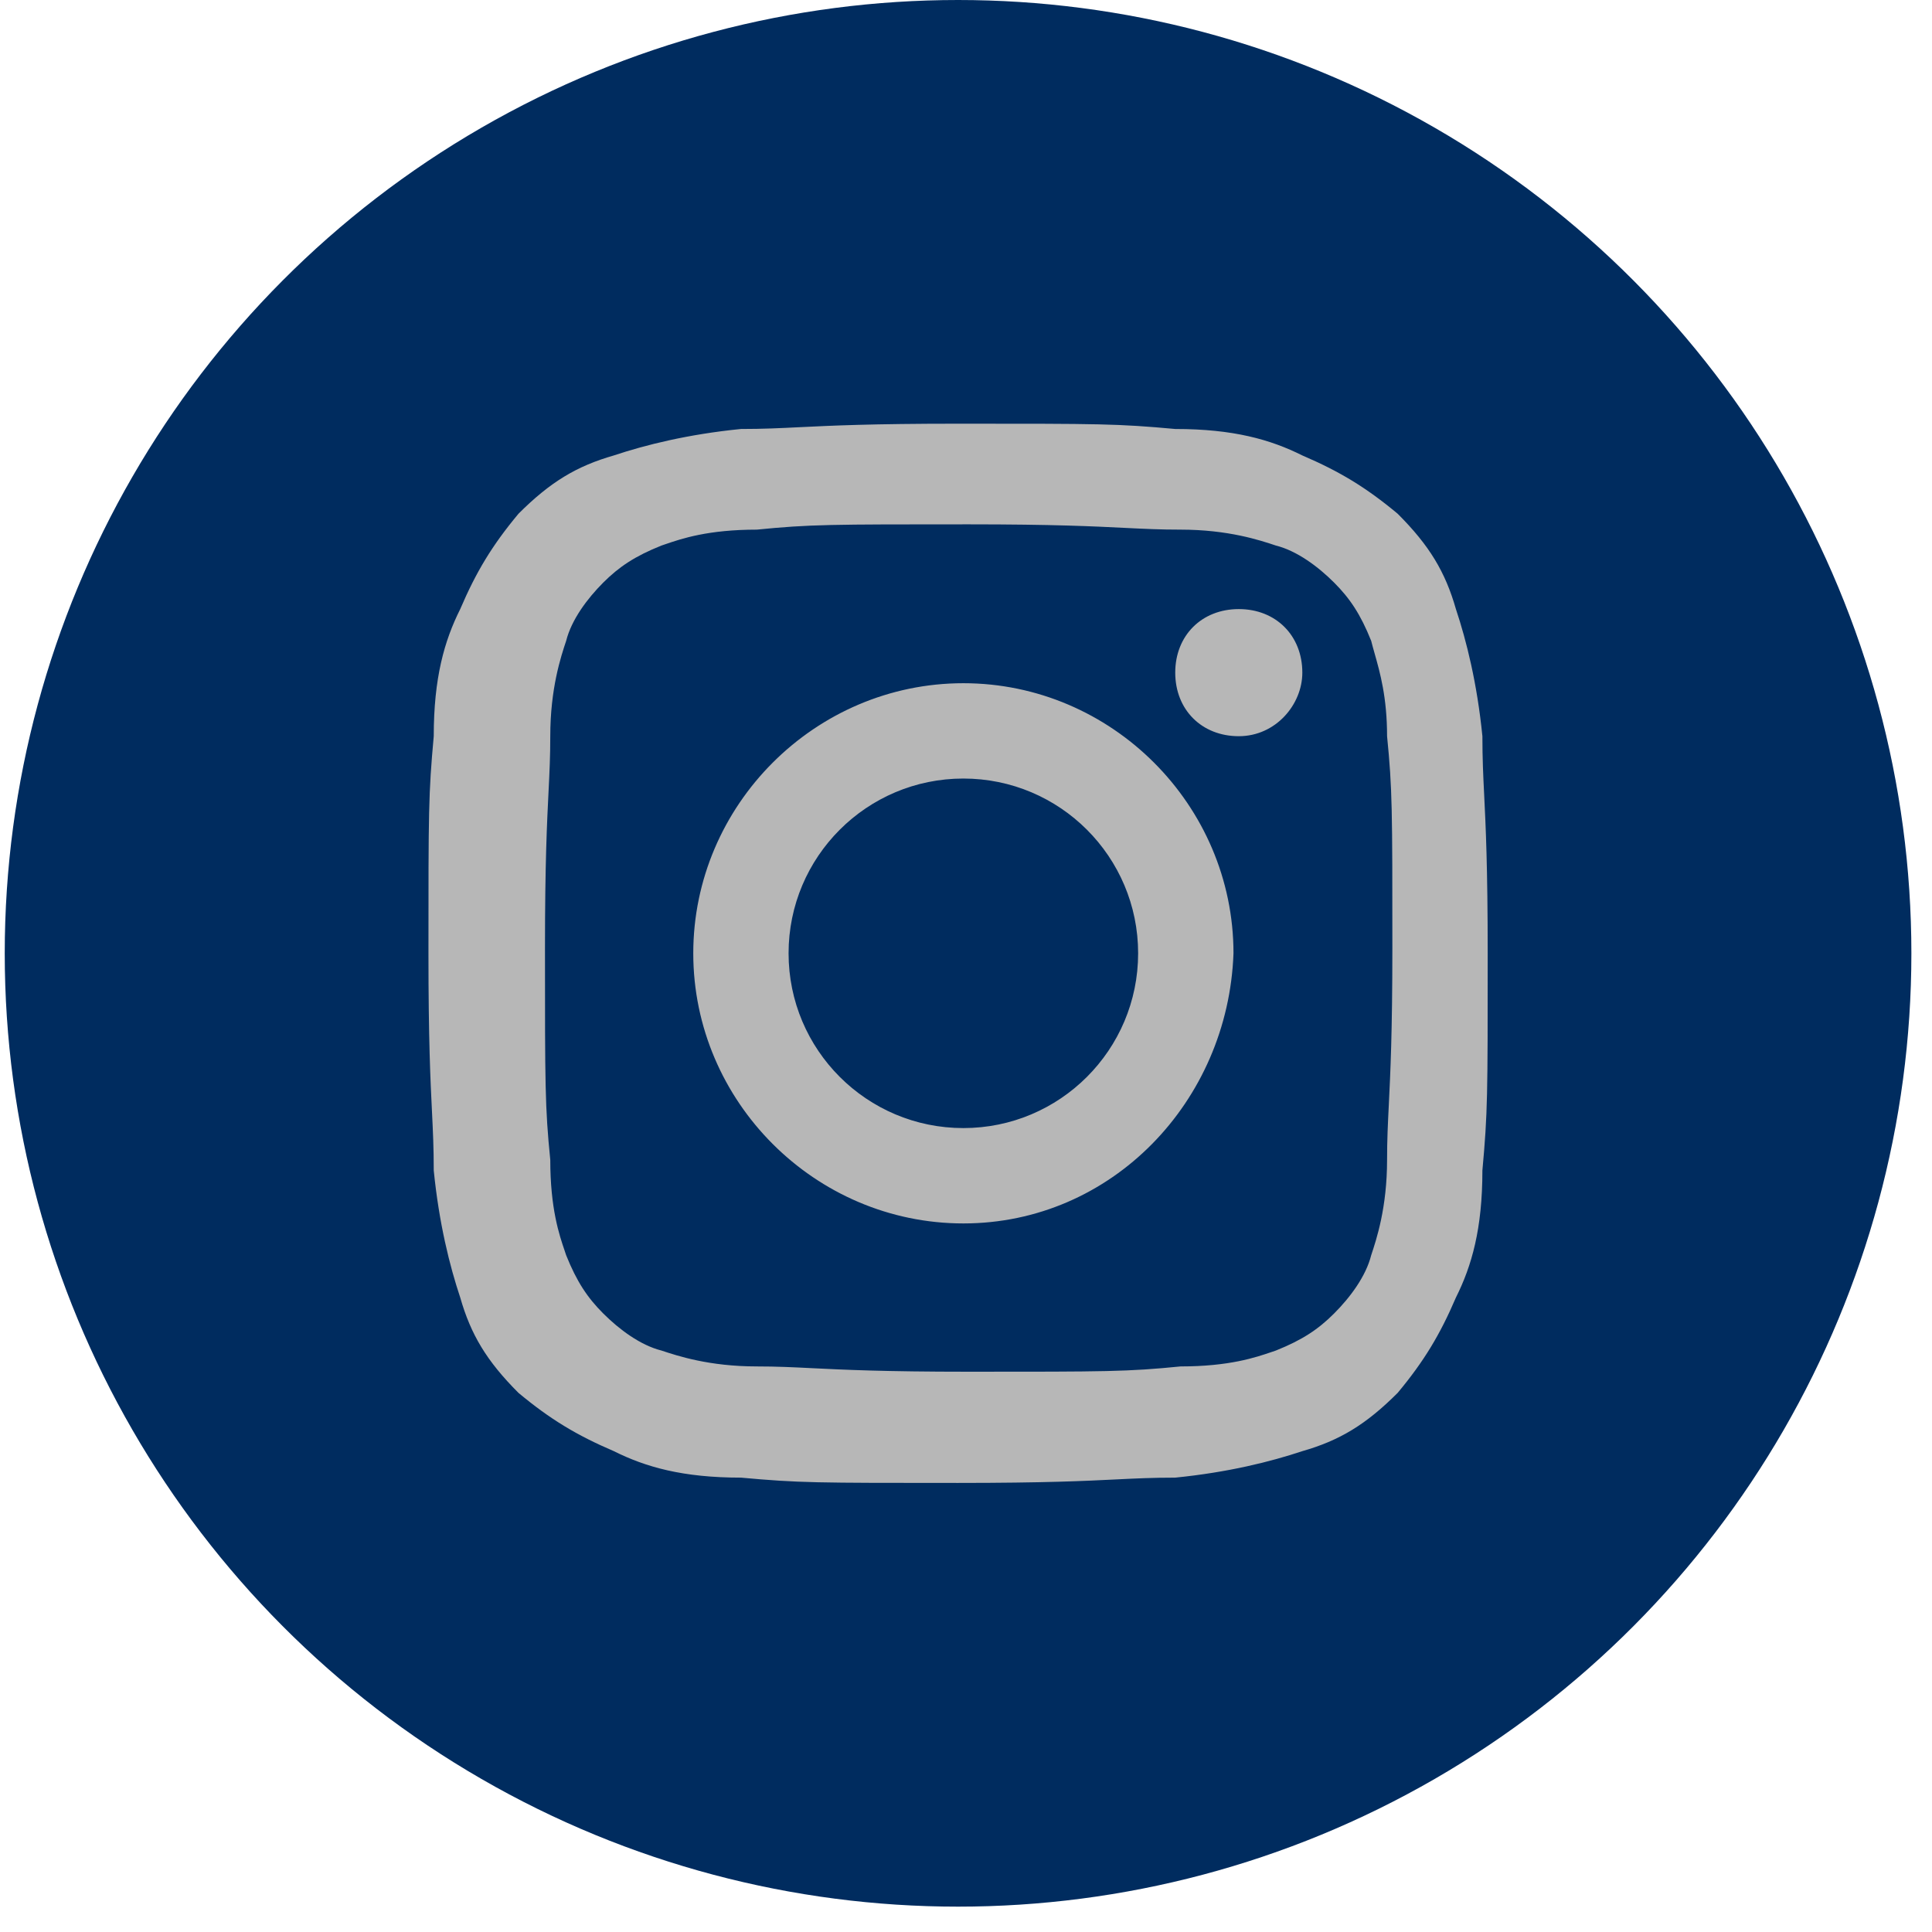
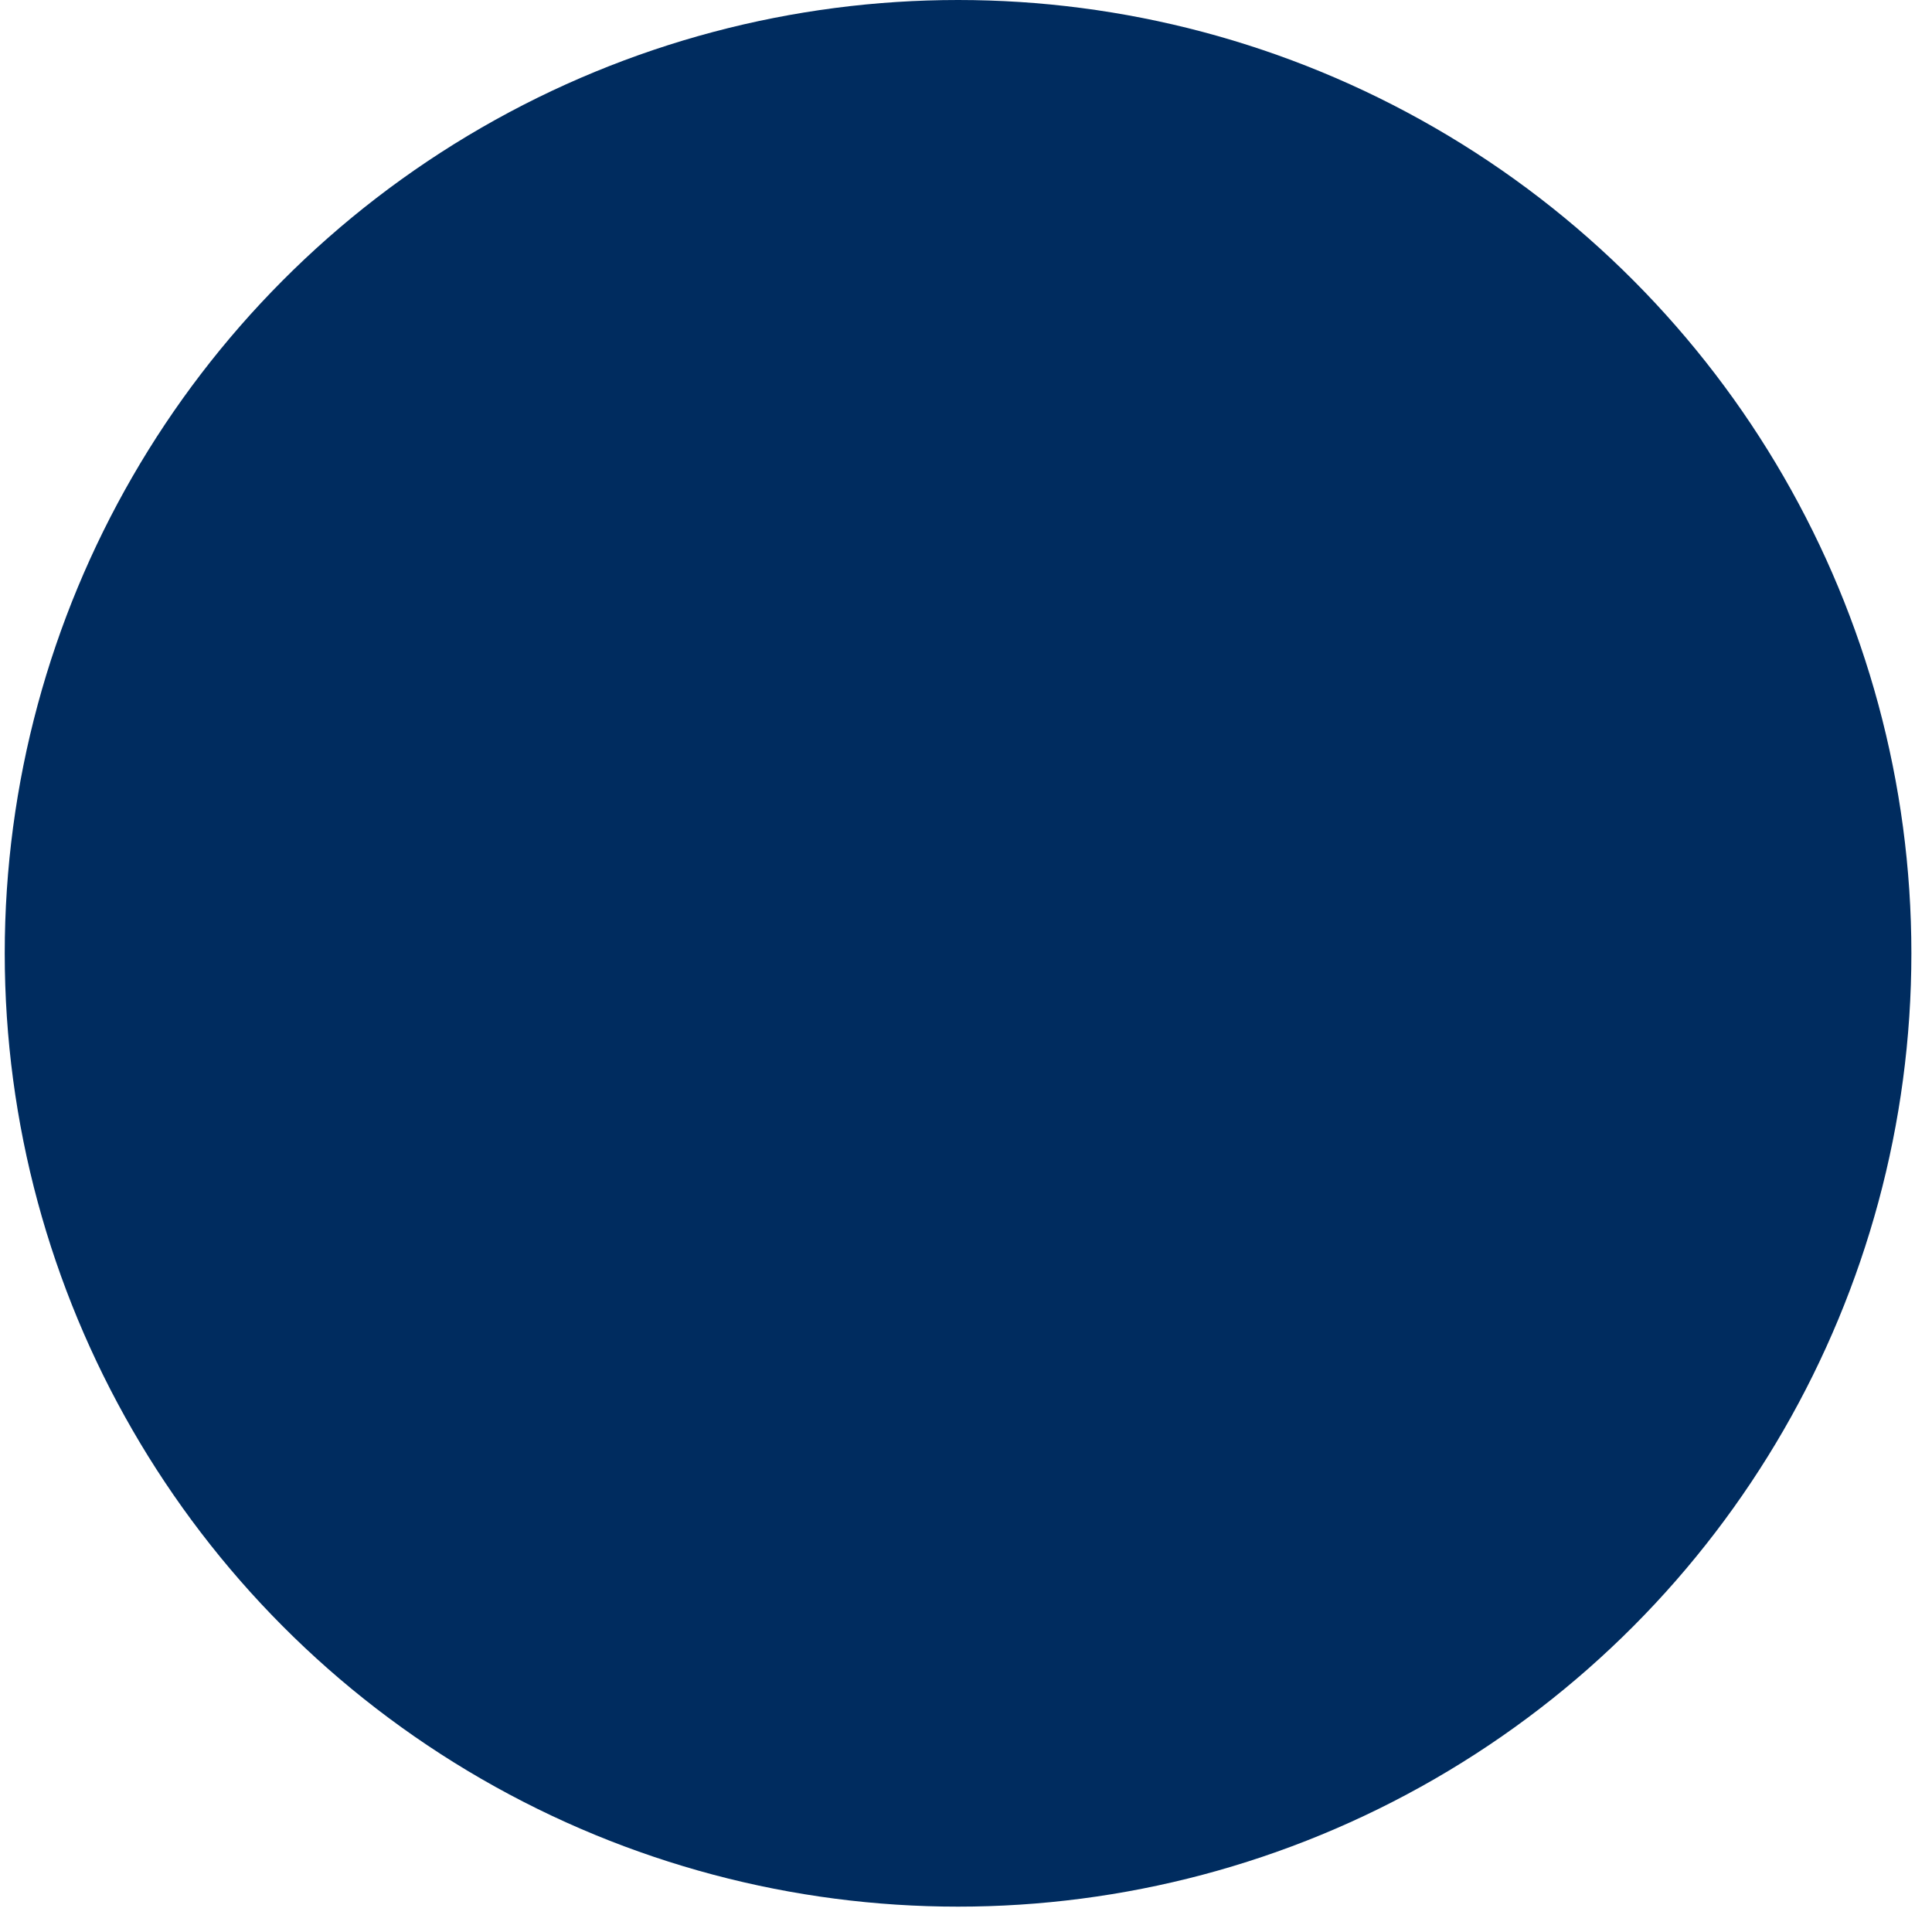
<svg xmlns="http://www.w3.org/2000/svg" width="73" height="73" viewBox="0 0 73 73" fill="none">
  <circle cx="36.2" cy="36.021" r="36.021" fill="#002C5F" />
-   <path fill-rule="evenodd" clip-rule="evenodd" d="M56.012 44.225C56.012 46.426 55.612 47.827 55.011 49.028C54.411 50.428 53.81 51.429 52.81 52.63C51.609 53.831 50.609 54.431 49.208 54.831C48.007 55.231 46.406 55.632 44.405 55.832C43.547 55.832 42.933 55.862 42.183 55.899H42.182C41.007 55.957 39.498 56.032 36.2 56.032H36.2C30.797 56.032 30.197 56.032 27.996 55.832C25.794 55.832 24.394 55.431 23.193 54.831C21.792 54.231 20.792 53.63 19.591 52.63C18.39 51.429 17.79 50.428 17.39 49.028C16.989 47.827 16.589 46.226 16.389 44.225C16.389 43.367 16.359 42.753 16.322 42.002C16.264 40.827 16.189 39.318 16.189 36.02C16.189 30.617 16.189 30.017 16.389 27.816C16.389 25.614 16.789 24.213 17.39 23.013C17.99 21.612 18.59 20.611 19.591 19.411C20.792 18.21 21.792 17.61 23.193 17.209C24.394 16.809 25.995 16.409 27.996 16.209C28.853 16.209 29.468 16.178 30.218 16.141C31.394 16.083 32.902 16.009 36.2 16.009C41.603 16.009 42.204 16.009 44.405 16.209C46.606 16.209 48.007 16.609 49.208 17.209C50.609 17.81 51.609 18.41 52.81 19.411C54.011 20.611 54.611 21.612 55.011 23.013C55.411 24.213 55.812 25.814 56.012 27.816C56.012 28.673 56.042 29.288 56.079 30.038V30.038C56.137 31.214 56.212 32.722 56.212 36.02V36.022C56.212 41.423 56.212 42.024 56.012 44.225ZM51.81 24.215C51.41 23.214 51.009 22.614 50.409 22.013C49.809 21.413 49.008 20.813 48.208 20.613C47.607 20.412 46.407 20.012 44.606 20.012C43.84 20.012 43.25 19.983 42.521 19.947C41.347 19.888 39.812 19.812 36.601 19.812H36.601C31.398 19.812 30.598 19.812 28.596 20.012C26.753 20.012 25.759 20.352 25.144 20.562C25.091 20.58 25.042 20.597 24.994 20.613C23.994 21.013 23.394 21.413 22.793 22.013C22.193 22.614 21.593 23.414 21.392 24.215L21.392 24.215C21.192 24.815 20.792 26.016 20.792 27.817C20.792 28.583 20.763 29.173 20.727 29.901V29.901C20.668 31.076 20.592 32.61 20.592 35.821C20.592 41.024 20.592 41.825 20.792 43.826C20.792 45.669 21.132 46.664 21.342 47.278L21.342 47.279C21.36 47.331 21.377 47.381 21.392 47.428C21.793 48.428 22.193 49.029 22.793 49.629C23.394 50.229 24.194 50.83 24.994 51.03C25.595 51.23 26.796 51.63 28.596 51.63C29.363 51.63 29.953 51.66 30.681 51.696C31.855 51.754 33.39 51.83 36.601 51.83C41.804 51.83 42.605 51.83 44.606 51.63C46.449 51.63 47.444 51.291 48.058 51.081C48.111 51.063 48.16 51.046 48.208 51.03C49.208 50.63 49.809 50.229 50.409 49.629C51.009 49.029 51.61 48.228 51.81 47.428L51.81 47.428C52.01 46.827 52.41 45.627 52.41 43.826C52.41 43.06 52.44 42.47 52.476 41.741L52.476 41.741V41.741C52.534 40.567 52.61 39.032 52.61 35.821V35.82C52.61 30.618 52.61 29.817 52.41 27.817C52.41 26.351 52.145 25.415 51.938 24.686C51.891 24.52 51.847 24.363 51.81 24.215ZM36.401 46.227C30.798 46.227 26.195 41.624 26.195 36.021C26.195 30.418 30.798 25.815 36.401 25.815C42.004 25.815 46.607 30.418 46.607 36.021C46.407 41.624 42.004 46.227 36.401 46.227ZM46.807 27.817C45.406 27.817 44.406 26.816 44.406 25.415C44.406 24.014 45.406 23.014 46.807 23.014C48.208 23.014 49.208 24.014 49.208 25.415C49.208 26.616 48.208 27.817 46.807 27.817ZM43.004 36.02C43.004 39.668 40.047 42.624 36.4 42.624C32.753 42.624 29.796 39.668 29.796 36.02C29.796 32.373 32.753 29.417 36.4 29.417C40.047 29.417 43.004 32.373 43.004 36.02Z" fill="#B7B7B7" />
</svg>